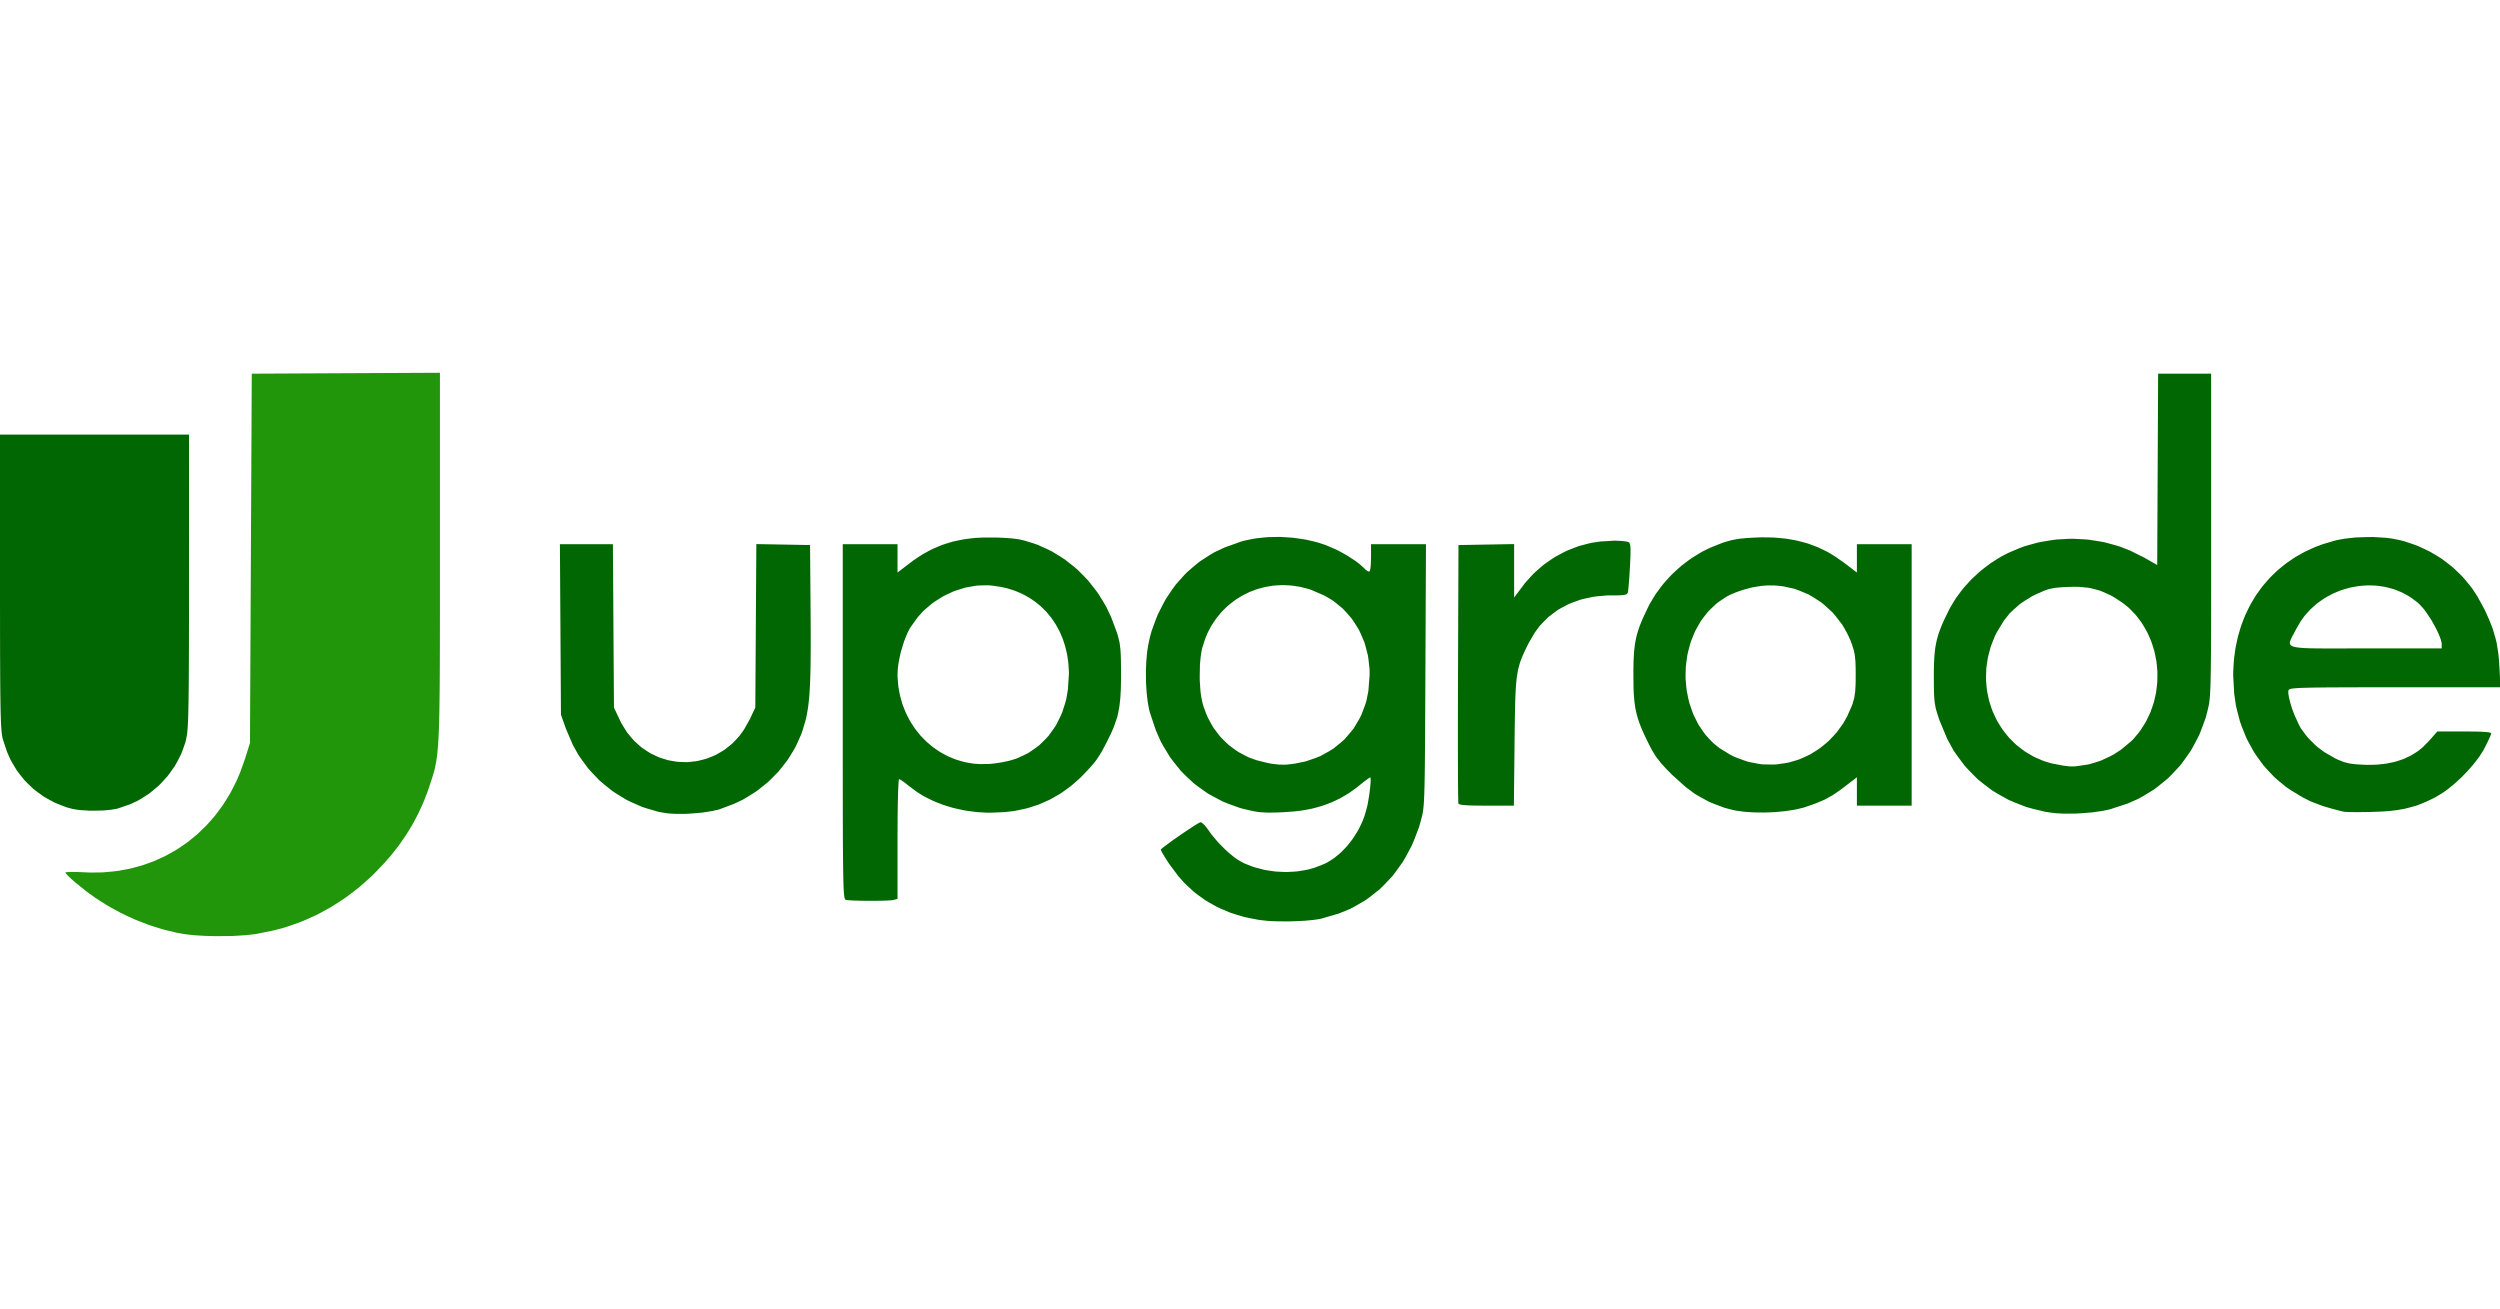
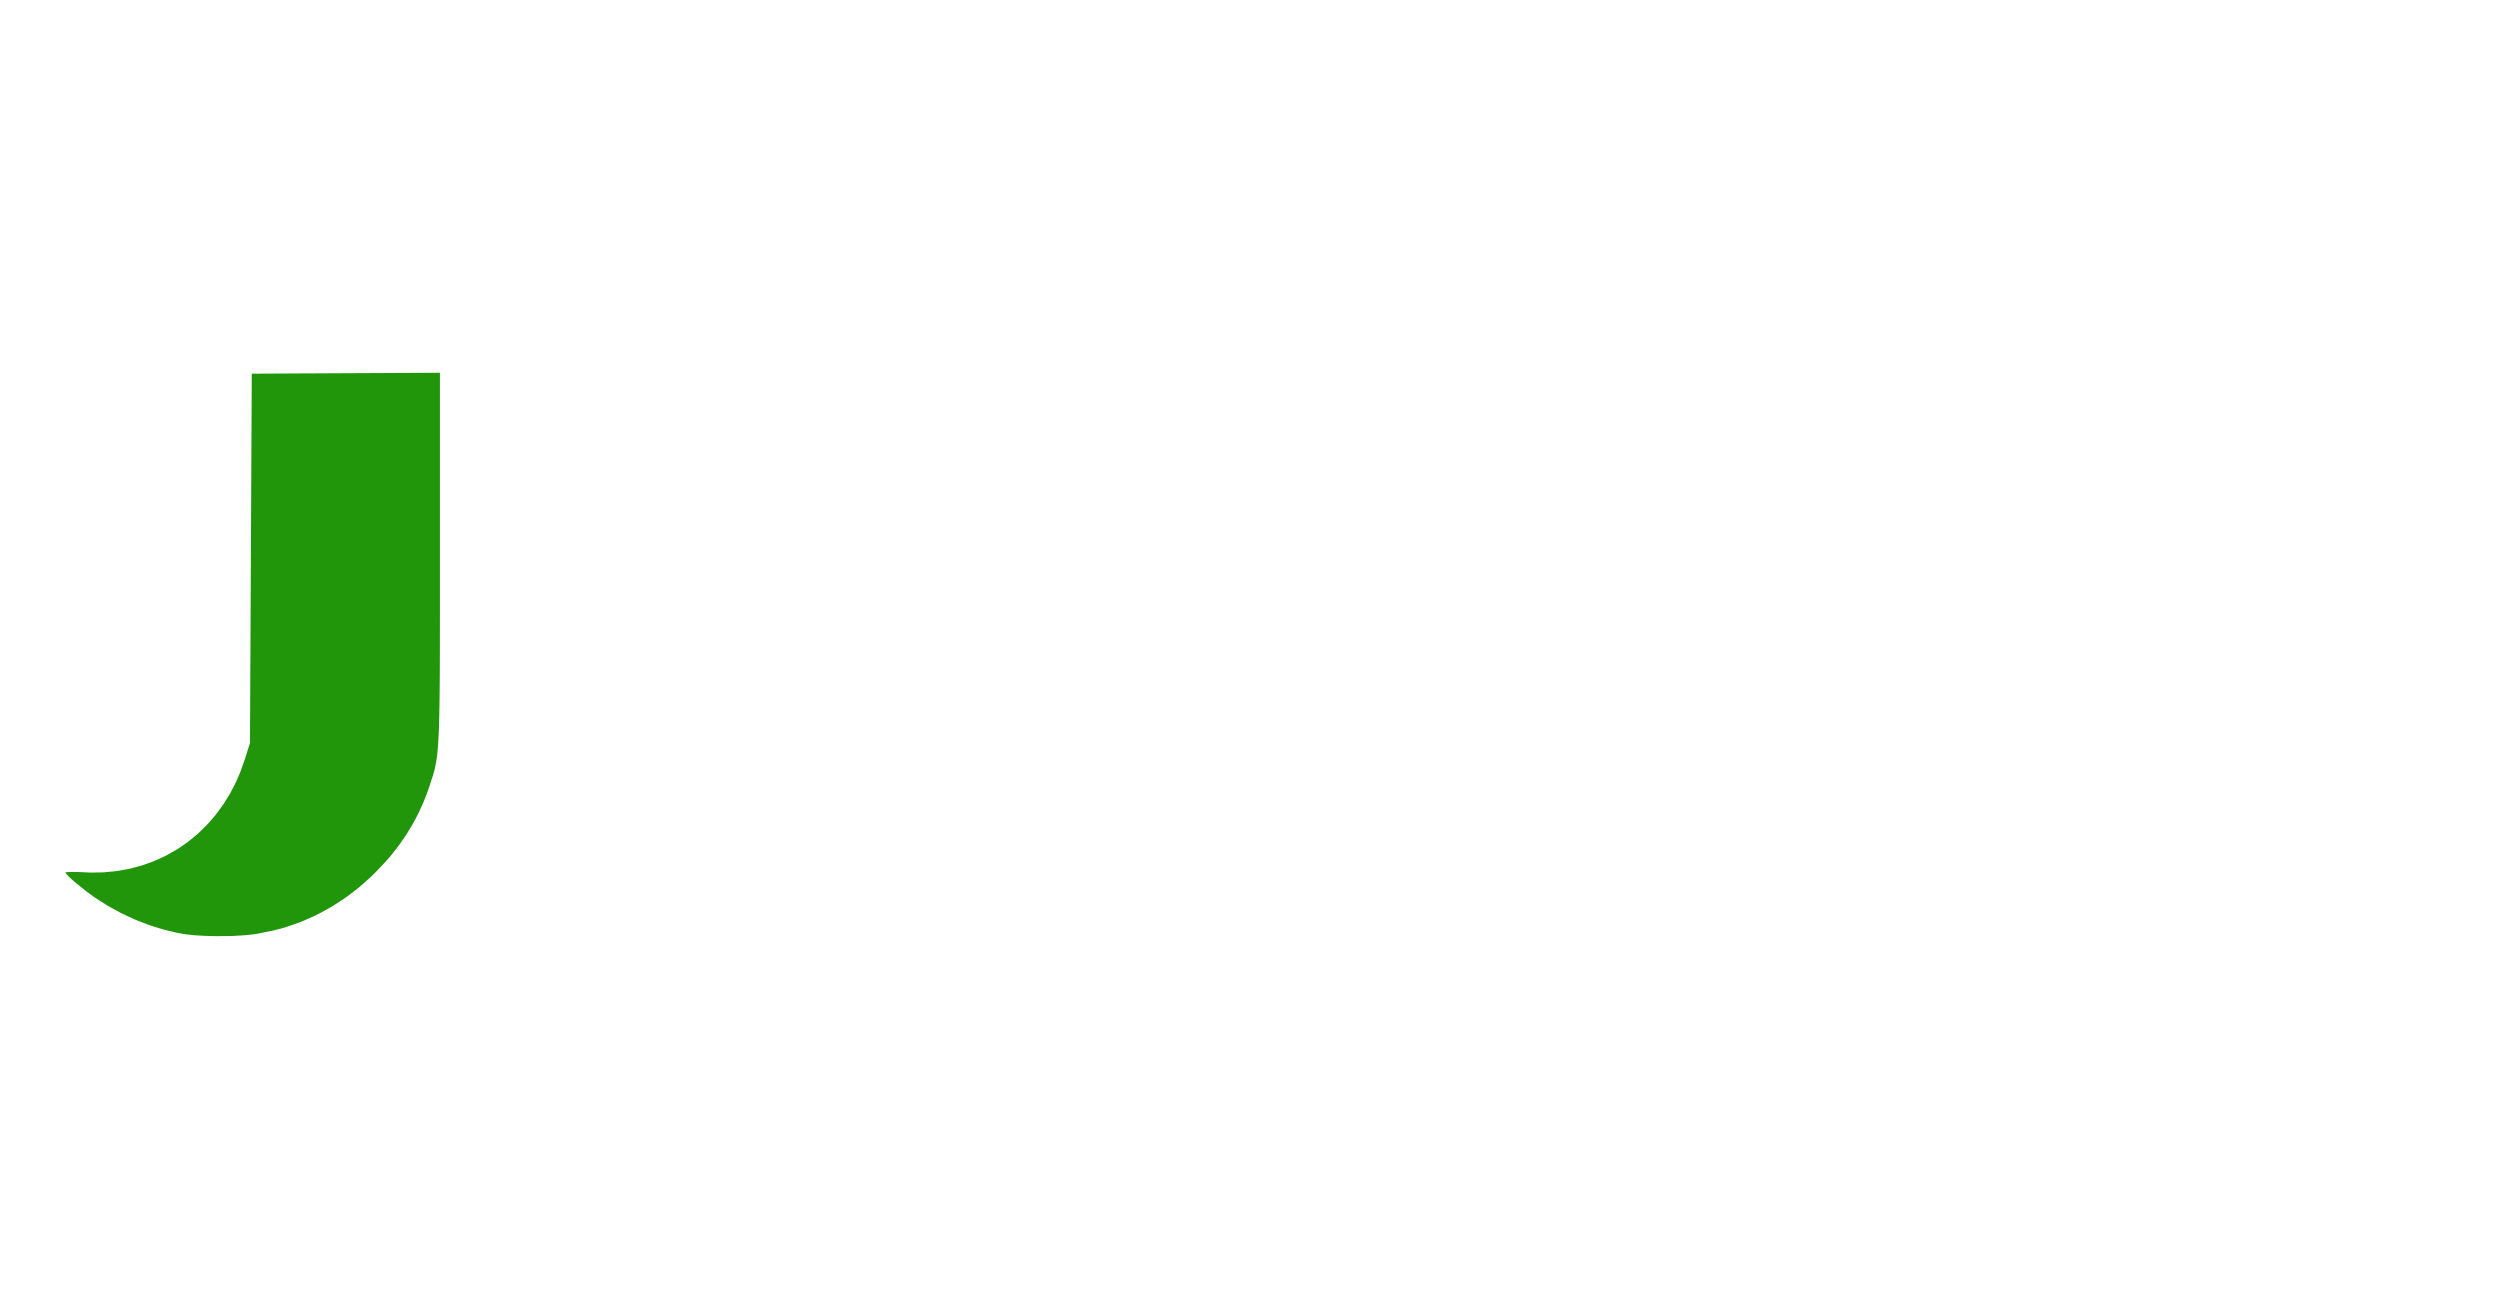
<svg xmlns="http://www.w3.org/2000/svg" viewBox="0 0 1415 741" preserveAspectRatio="xMidYMid meet" style="width: 100%; height: 100%;">
  <g>
-     <path d="M 725.09,303.92 L 729.85,304.22 L 732.23,304.41 L 736.92,305.08 L 739.25,305.46 L 743.75,306.50 L 745.96,307.06 L 750.17,308.45 L 756.03,310.94 L 757.76,311.80 L 761.13,313.67 L 762.77,314.62 L 765.79,316.57 L 767.24,317.53 L 769.67,319.38 L 772.38,321.86 L 772.90,322.44 L 773.97,323.18 L 774.22,323.32 L 774.65,323.46 L 775.13,323.42 L 775.25,323.34 L 775.47,322.62 L 775.57,322.18 L 775.75,320.85 L 775.82,320.13 L 775.93,318.37 L 776.00,315.44 L 776.00,308.00 L 807.10,308.00 L 806.77,382.25 L 806.76,384.54 L 806.74,388.92 L 806.73,391.07 L 806.71,395.18 L 806.69,399.21 L 806.65,406.52 L 806.63,410.05 L 806.60,416.40 L 806.58,419.47 L 806.54,424.94 L 806.52,427.57 L 806.47,432.24 L 806.45,434.48 L 806.39,438.43 L 806.36,440.32 L 806.30,443.62 L 806.27,445.19 L 806.19,447.92 L 806.15,449.22 L 806.05,451.46 L 806.01,452.52 L 805.90,454.34 L 805.84,455.21 L 805.71,456.70 L 805.64,457.40 L 805.48,458.63 L 805.33,459.81 L 804.93,461.71 L 804.20,464.50 L 803.17,468.16 L 800.55,475.04 L 799.15,478.41 L 795.82,484.67 L 794.07,487.72 L 790.05,493.32 L 787.97,496.04 L 783.31,500.94 L 780.91,503.30 L 775.65,507.47 L 772.95,509.46 L 767.12,512.86 L 764.14,514.46 L 757.79,517.05 L 747.72,519.98 L 746.84,520.17 L 744.66,520.50 L 743.50,520.66 L 740.87,520.92 L 738.15,521.17 L 731.97,521.44 L 728.86,521.53 L 722.77,521.46 L 721.31,521.42 L 718.60,521.28 L 717.29,521.19 L 715.00,520.95 L 712.13,520.59 L 706.62,519.52 L 703.90,518.92 L 698.72,517.35 L 696.17,516.51 L 691.32,514.47 L 688.94,513.38 L 684.42,510.86 L 682.20,509.53 L 678.03,506.53 L 675.98,504.97 L 672.15,501.49 L 670.28,499.69 L 666.81,495.74 L 661.99,489.29 L 661.30,488.27 L 660.05,486.32 L 659.46,485.39 L 658.47,483.76 L 658.01,483.00 L 657.39,481.87 L 657.00,480.94 L 657.00,480.89 L 657.22,480.64 L 657.37,480.49 L 657.85,480.07 L 658.39,479.62 L 660.11,478.30 L 661.05,477.60 L 663.35,475.93 L 664.55,475.07 L 667.15,473.25 L 668.46,472.34 L 671.08,470.57 L 672.36,469.70 L 674.70,468.17 L 675.81,467.45 L 677.60,466.35 L 678.00,466.12 L 678.64,465.76 L 679.34,465.42 L 679.53,465.35 L 680.13,465.64 L 680.47,465.84 L 681.32,466.62 L 681.77,467.06 L 682.78,468.24 L 684.37,470.38 L 685.54,472.08 L 688.46,475.59 L 689.98,477.33 L 693.29,480.64 L 694.95,482.22 L 698.21,484.91 L 699.01,485.52 L 700.52,486.56 L 702.60,487.80 L 704.36,488.70 L 708.11,490.18 L 710.01,490.86 L 713.97,491.92 L 715.97,492.40 L 720.07,493.03 L 722.13,493.30 L 726.28,493.51 L 728.35,493.56 L 732.46,493.34 L 734.50,493.17 L 738.50,492.52 L 740.47,492.14 L 744.26,491.06 L 749.61,488.95 L 751.02,488.27 L 753.77,486.57 L 755.13,485.66 L 757.74,483.53 L 759.02,482.42 L 761.45,479.93 L 762.64,478.64 L 764.84,475.84 L 765.90,474.41 L 767.83,471.37 L 768.76,469.82 L 770.37,466.60 L 771.13,464.96 L 772.39,461.61 L 773.81,456.50 L 774.17,454.83 L 774.79,451.11 L 775.08,449.25 L 775.50,445.75 L 775.59,444.93 L 775.71,443.46 L 775.76,442.77 L 775.80,441.64 L 775.80,441.13 L 775.75,440.44 L 775.56,440.00 L 775.48,440.00 L 774.89,440.36 L 774.54,440.59 L 773.52,441.33 L 772.96,441.73 L 771.63,442.76 L 769.43,444.51 L 767.92,445.74 L 764.84,447.96 L 763.28,449.03 L 760.09,450.94 L 758.48,451.86 L 755.15,453.46 L 753.47,454.23 L 749.97,455.54 L 748.20,456.16 L 744.51,457.19 L 742.63,457.67 L 738.71,458.43 L 736.72,458.78 L 732.55,459.27 L 725.96,459.74 L 724.64,459.79 L 722.32,459.87 L 721.21,459.90 L 719.24,459.92 L 717.34,459.93 L 714.22,459.77 L 712.72,459.66 L 709.88,459.21 L 705.20,458.17 L 701.83,457.32 L 695.43,455.01 L 692.29,453.75 L 686.39,450.67 L 683.51,449.03 L 678.14,445.22 L 675.53,443.22 L 670.75,438.72 L 668.43,436.38 L 664.26,431.22 L 662.26,428.57 L 658.74,422.80 L 657.07,419.84 L 654.26,413.49 L 650.86,403.38 L 650.48,401.99 L 649.87,398.82 L 649.59,397.17 L 649.17,393.59 L 648.98,391.77 L 648.74,387.93 L 648.65,386.00 L 648.60,382.05 L 648.59,380.08 L 648.73,376.18 L 648.82,374.24 L 649.14,370.53 L 649.33,368.71 L 649.84,365.33 L 650.81,360.80 L 651.74,357.36 L 654.10,350.87 L 655.37,347.69 L 658.38,341.75 L 659.96,338.86 L 663.58,333.50 L 665.47,330.90 L 669.69,326.15 L 671.87,323.85 L 676.66,319.74 L 679.13,317.77 L 684.46,314.31 L 687.19,312.67 L 693.04,309.91 L 702.36,306.56 L 704.42,305.97 L 708.80,305.08 L 711.02,304.69 L 715.64,304.20 L 717.96,304.01 L 722.71,303.92 M 564.00,304.24 L 565.28,304.29 L 567.56,304.39 L 568.65,304.44 L 570.61,304.57 L 572.50,304.70 L 575.64,305.11 L 577.15,305.34 L 579.97,306.01 L 584.50,307.40 L 587.31,308.36 L 592.69,310.78 L 595.33,312.08 L 600.36,315.14 L 602.82,316.75 L 607.46,320.40 L 609.72,322.30 L 613.92,326.50 L 615.96,328.67 L 619.68,333.38 L 621.48,335.79 L 624.68,340.96 L 626.21,343.60 L 628.86,349.19 L 632.16,358.00 L 632.67,359.65 L 633.39,362.49 L 633.71,363.92 L 634.10,367.03 L 634.18,367.87 L 634.30,369.77 L 634.35,370.76 L 634.42,373.06 L 634.45,374.27 L 634.48,377.07 L 634.50,382.00 L 634.50,384.30 L 634.43,388.39 L 634.38,390.36 L 634.18,393.88 L 634.06,395.59 L 633.71,398.69 L 633.51,400.20 L 632.97,403.03 L 632.39,405.81 L 630.52,411.15 L 629.99,412.51 L 628.72,415.36 L 626.46,419.96 L 625.89,421.06 L 624.87,423.00 L 624.38,423.93 L 623.45,425.58 L 622.53,427.17 L 620.74,429.84 L 619.80,431.14 L 617.60,433.74 L 617.00,434.42 L 615.65,435.88 L 613.32,438.31 L 611.55,440.13 L 607.87,443.42 L 606.01,445.00 L 602.13,447.83 L 600.17,449.18 L 596.09,451.55 L 594.02,452.68 L 589.73,454.59 L 587.56,455.49 L 583.05,456.95 L 580.77,457.62 L 576.04,458.63 L 573.65,459.08 L 568.69,459.64 L 561.00,459.98 L 558.77,459.98 L 554.35,459.73 L 552.16,459.56 L 547.84,458.98 L 545.69,458.65 L 541.51,457.74 L 539.43,457.26 L 535.42,456.05 L 533.44,455.41 L 529.63,453.91 L 527.76,453.12 L 524.19,451.34 L 522.45,450.41 L 519.17,448.36 L 514.61,444.99 L 513.95,444.44 L 512.66,443.44 L 512.04,442.96 L 510.94,442.17 L 510.42,441.81 L 509.62,441.31 L 508.89,441.00 L 508.83,441.00 L 508.71,441.67 L 508.65,442.11 L 508.54,443.60 L 508.49,444.44 L 508.39,446.67 L 508.34,447.87 L 508.26,450.76 L 508.22,452.27 L 508.15,455.74 L 508.12,457.54 L 508.07,461.51 L 508.05,463.54 L 508.02,467.93 L 508.00,474.88 L 508.00,508.77 L 505.75,509.37 L 505.59,509.41 L 505.05,509.49 L 504.75,509.53 L 503.97,509.59 L 503.12,509.66 L 500.83,509.75 L 499.61,509.79 L 496.79,509.84 L 495.34,509.85 L 492.29,509.86 L 490.77,509.86 L 487.79,509.82 L 486.34,509.79 L 483.73,509.71 L 482.51,509.66 L 480.57,509.54 L 480.14,509.51 L 479.46,509.43 L 479.16,509.40 L 478.75,509.31 L 478.54,509.26 L 478.20,508.74 L 478.12,508.55 L 477.98,507.96 L 477.91,507.63 L 477.78,506.70 L 477.72,506.18 L 477.61,504.82 L 477.56,504.07 L 477.47,502.20 L 477.43,501.19 L 477.35,498.72 L 477.32,497.40 L 477.26,494.26 L 477.23,492.59 L 477.18,488.69 L 477.16,486.64 L 477.12,481.89 L 477.10,479.41 L 477.07,473.75 L 477.06,470.79 L 477.04,464.12 L 477.04,462.39 L 477.03,458.72 L 477.03,456.85 L 477.02,452.90 L 477.02,450.89 L 477.01,446.66 L 477.01,444.50 L 477.01,439.96 L 477.01,437.66 L 477.00,432.81 L 477.00,430.35 L 477.00,425.18 L 477.00,422.55 L 477.00,417.06 L 477.00,408.43 L 477.00,308.00 L 508.00,308.00 L 508.00,324.04 L 515.25,318.51 L 516.99,317.18 L 520.53,314.81 L 522.30,313.68 L 525.93,311.70 L 527.76,310.75 L 531.51,309.14 L 533.41,308.38 L 537.33,307.13 L 539.31,306.55 L 543.43,305.66 L 545.52,305.25 L 549.87,304.69 L 552.08,304.45 L 556.71,304.23 M 443.30,308.22 L 458.50,308.50 L 458.80,347.50 L 458.82,350.16 L 458.84,355.13 L 458.86,357.55 L 458.86,362.06 L 458.87,364.26 L 458.85,368.35 L 458.84,370.34 L 458.81,374.03 L 458.79,375.83 L 458.72,379.16 L 458.69,380.79 L 458.60,383.79 L 458.55,385.25 L 458.43,387.96 L 458.37,389.28 L 458.22,391.72 L 458.06,394.10 L 457.63,398.21 L 457.40,400.18 L 456.82,403.65 L 456.51,405.33 L 455.75,408.42 L 454.41,412.91 L 453.52,415.55 L 451.26,420.64 L 450.06,423.15 L 447.19,427.92 L 445.69,430.26 L 442.26,434.67 L 440.49,436.83 L 436.56,440.82 L 434.54,442.77 L 430.16,446.30 L 427.91,448.01 L 423.13,451.03 L 420.69,452.48 L 415.55,454.94 L 407.50,457.96 L 406.52,458.26 L 404.19,458.80 L 402.98,459.06 L 400.31,459.50 L 397.56,459.92 L 391.56,460.43 L 388.57,460.63 L 382.86,460.64 L 381.50,460.61 L 379.01,460.45 L 377.82,460.35 L 375.76,460.04 L 372.56,459.45 L 366.39,457.66 L 363.35,456.67 L 357.53,454.11 L 354.67,452.74 L 349.27,449.46 L 346.62,447.73 L 341.71,443.78 L 339.31,441.73 L 334.94,437.17 L 332.82,434.82 L 329.05,429.70 L 327.25,427.07 L 324.15,421.45 L 320.32,412.50 L 317.50,404.50 L 317.21,356.25 L 316.91,308.00 L 346.91,308.00 L 347.20,354.25 L 347.50,400.50 L 350.68,407.22 L 351.64,409.23 L 353.86,412.88 L 355.01,414.64 L 357.60,417.78 L 358.93,419.29 L 361.83,421.93 L 363.32,423.18 L 366.48,425.32 L 368.08,426.32 L 371.45,427.96 L 373.15,428.71 L 376.66,429.84 L 378.43,430.34 L 382.04,430.97 L 383.85,431.22 L 387.50,431.35 L 389.32,431.35 L 392.96,430.97 L 394.77,430.72 L 398.34,429.84 L 400.11,429.34 L 403.55,427.96 L 405.26,427.20 L 408.52,425.32 L 410.13,424.31 L 413.17,421.93 L 414.65,420.67 L 417.40,417.78 L 418.74,416.27 L 421.14,412.88 L 424.32,407.22 L 427.50,400.50 L 427.80,354.22 L 428.09,307.95 M 1251.50,305.86 L 1251.50,311.31 L 1251.50,313.99 L 1251.50,319.10 L 1251.50,321.62 L 1251.50,326.40 L 1251.50,328.75 L 1251.50,333.21 L 1251.49,335.40 L 1251.49,339.56 L 1251.49,341.60 L 1251.49,345.46 L 1251.48,347.36 L 1251.48,350.94 L 1251.47,352.70 L 1251.47,356.02 L 1251.46,359.27 L 1251.43,365.01 L 1251.42,367.77 L 1251.38,372.59 L 1251.36,374.90 L 1251.31,378.91 L 1251.29,380.82 L 1251.22,384.11 L 1251.19,385.68 L 1251.10,388.34 L 1251.06,389.60 L 1250.95,391.74 L 1250.90,392.75 L 1250.77,394.46 L 1250.71,395.27 L 1250.56,396.65 L 1250.40,397.97 L 1250.00,400.02 L 1249.27,403.00 L 1248.36,406.46 L 1245.94,413.02 L 1244.64,416.24 L 1241.46,422.29 L 1239.78,425.24 L 1235.89,430.73 L 1233.87,433.40 L 1229.31,438.27 L 1226.96,440.63 L 1221.79,444.85 L 1219.13,446.87 L 1213.40,450.38 L 1210.46,452.05 L 1204.20,454.81 L 1194.28,458.05 L 1193.20,458.33 L 1190.74,458.82 L 1189.46,459.06 L 1186.70,459.46 L 1183.87,459.84 L 1177.78,460.31 L 1174.74,460.49 L 1168.91,460.52 L 1167.51,460.50 L 1164.91,460.36 L 1163.65,460.28 L 1161.43,460.02 L 1157.64,459.48 L 1150.39,457.72 L 1146.83,456.74 L 1140.08,454.10 L 1136.77,452.68 L 1130.57,449.21 L 1127.54,447.37 L 1121.94,443.11 L 1119.22,440.89 L 1114.28,435.88 L 1111.90,433.28 L 1107.66,427.57 L 1105.63,424.63 L 1102.16,418.26 L 1097.86,408.00 L 1097.47,406.87 L 1096.83,404.94 L 1096.53,404.02 L 1096.04,402.37 L 1095.59,400.76 L 1095.06,397.71 L 1094.96,396.91 L 1094.80,395.13 L 1094.74,394.21 L 1094.65,392.07 L 1094.62,390.94 L 1094.58,388.27 L 1094.55,383.50 L 1094.54,381.27 L 1094.60,377.35 L 1094.64,375.47 L 1094.82,372.10 L 1094.93,370.47 L 1095.26,367.51 L 1095.46,366.06 L 1095.99,363.34 L 1096.28,361.99 L 1097.04,359.35 L 1097.45,358.02 L 1098.48,355.30 L 1099.02,353.91 L 1100.34,350.95 L 1102.70,346.07 L 1103.70,344.07 L 1106.03,340.20 L 1107.24,338.29 L 1109.97,334.61 L 1111.38,332.80 L 1114.47,329.36 L 1116.06,327.68 L 1119.47,324.51 L 1121.21,322.97 L 1124.89,320.12 L 1126.76,318.73 L 1130.67,316.23 L 1132.66,315.03 L 1136.76,312.91 L 1143.09,310.21 L 1145.98,309.14 L 1151.90,307.50 L 1154.88,306.76 L 1160.92,305.78 L 1163.95,305.36 L 1170.04,305.02 L 1173.09,304.93 L 1179.16,305.23 L 1182.19,305.45 L 1188.17,306.39 L 1191.15,306.93 L 1196.97,308.50 L 1199.85,309.35 L 1205.44,311.54 L 1213.48,315.52 L 1220.98,319.80 L 1221.24,265.65 L 1221.50,211.50 L 1251.50,211.50 M 1001.83,304.19 L 1004.19,304.26 L 1008.72,304.65 L 1010.95,304.89 L 1015.24,305.62 L 1017.36,306.04 L 1021.44,307.12 L 1023.46,307.70 L 1027.35,309.14 L 1029.28,309.91 L 1033.02,311.71 L 1034.87,312.66 L 1038.47,314.83 L 1043.75,318.51 L 1051.00,324.04 L 1051.00,308.00 L 1082.00,308.00 L 1082.00,456.00 L 1051.00,456.00 L 1051.00,439.94 L 1044.40,445.00 L 1043.40,445.77 L 1041.58,447.12 L 1040.69,447.76 L 1039.02,448.91 L 1037.37,450.02 L 1034.18,451.81 L 1032.56,452.67 L 1028.94,454.21 L 1027.97,454.60 L 1025.85,455.38 L 1022.31,456.61 L 1020.94,457.07 L 1017.77,457.85 L 1016.12,458.22 L 1012.51,458.80 L 1010.66,459.07 L 1006.76,459.46 L 1004.79,459.63 L 1000.77,459.82 L 998.76,459.88 L 994.78,459.86 L 992.81,459.82 L 989.03,459.58 L 987.18,459.44 L 983.77,458.98 L 982.12,458.73 L 979.23,458.05 L 976.02,457.18 L 970.13,454.97 L 967.25,453.78 L 961.84,450.83 L 959.18,449.24 L 954.04,445.41 L 946.40,438.53 L 945.44,437.57 L 943.77,435.86 L 942.97,435.03 L 941.57,433.52 L 940.23,432.04 L 938.12,429.36 L 937.12,428.01 L 935.37,425.14 L 934.93,424.39 L 934.05,422.73 L 932.65,419.96 L 931.78,418.19 L 930.30,415.01 L 929.60,413.47 L 928.44,410.62 L 927.89,409.22 L 927.01,406.54 L 926.60,405.20 L 925.96,402.51 L 925.67,401.15 L 925.24,398.30 L 925.05,396.83 L 924.79,393.64 L 924.68,391.99 L 924.56,388.29 L 924.50,382.00 L 924.50,379.72 L 924.56,375.71 L 924.61,373.79 L 924.79,370.37 L 924.90,368.72 L 925.24,365.72 L 925.43,364.25 L 925.96,361.51 L 926.25,360.15 L 927.00,357.49 L 927.41,356.16 L 928.42,353.42 L 928.96,352.03 L 930.27,349.05 L 932.60,344.13 L 933.63,342.03 L 936.04,337.98 L 937.30,335.98 L 940.12,332.16 L 941.58,330.28 L 944.77,326.73 L 946.42,324.99 L 949.94,321.75 L 951.75,320.17 L 955.57,317.27 L 957.51,315.87 L 961.57,313.35 L 963.63,312.14 L 967.91,310.04 L 974.50,307.40 L 976.11,306.85 L 978.98,306.03 L 980.41,305.66 L 983.30,305.12 L 984.80,304.89 L 988.23,304.56 L 989.15,304.49 L 991.17,304.37 L 994.55,304.22 L 997.05,304.13 M 1349.64,304.34 L 1351.18,304.47 L 1354.06,304.86 L 1357.94,305.63 L 1360.62,306.29 L 1365.78,308.02 L 1368.33,308.94 L 1373.18,311.17 L 1375.57,312.35 L 1380.09,315.06 L 1382.31,316.48 L 1386.48,319.66 L 1388.51,321.31 L 1392.30,324.93 L 1394.14,326.80 L 1397.52,330.85 L 1399.16,332.93 L 1402.10,337.38 L 1406.01,344.50 L 1406.77,346.08 L 1408.10,349.02 L 1408.74,350.46 L 1409.84,353.20 L 1410.89,355.90 L 1412.39,361.04 L 1413.06,363.62 L 1413.93,369.05 L 1414.12,370.45 L 1414.40,373.44 L 1414.72,378.25 L 1415.26,389.00 L 1352.25,389.00 L 1346.10,389.00 L 1343.12,389.00 L 1337.66,389.01 L 1335.01,389.01 L 1330.20,389.02 L 1327.87,389.03 L 1323.67,389.05 L 1321.64,389.06 L 1318.00,389.08 L 1316.25,389.09 L 1313.14,389.13 L 1311.65,389.14 L 1309.02,389.19 L 1307.77,389.21 L 1305.59,389.26 L 1304.55,389.29 L 1302.77,389.35 L 1301.93,389.38 L 1300.52,389.46 L 1299.85,389.50 L 1298.76,389.59 L 1298.25,389.63 L 1297.45,389.74 L 1296.70,389.85 L 1295.88,390.11 L 1295.33,390.59 L 1295.22,390.87 L 1295.18,391.81 L 1295.19,392.34 L 1295.38,393.68 L 1295.49,394.39 L 1295.86,396.04 L 1296.07,396.90 L 1296.60,398.76 L 1297.17,400.65 L 1298.66,404.66 L 1301.20,410.22 L 1302.21,412.11 L 1304.94,415.84 L 1306.40,417.67 L 1309.85,421.11 L 1311.65,422.78 L 1315.58,425.70 L 1321.74,429.26 L 1323.15,429.92 L 1325.53,430.89 L 1326.69,431.32 L 1328.93,431.91 L 1330.08,432.17 L 1332.69,432.50 L 1333.38,432.57 L 1334.94,432.68 L 1337.56,432.82 L 1339.61,432.91 L 1343.52,432.85 L 1345.44,432.78 L 1349.10,432.40 L 1350.89,432.16 L 1354.30,431.46 L 1355.97,431.06 L 1359.13,430.03 L 1360.67,429.47 L 1363.58,428.11 L 1365.01,427.39 L 1367.67,425.71 L 1368.97,424.83 L 1371.40,422.82 L 1374.76,419.43 L 1379.50,414.03 L 1394.75,414.01 L 1396.06,414.01 L 1398.41,414.03 L 1399.54,414.04 L 1401.55,414.07 L 1402.51,414.09 L 1404.17,414.15 L 1404.96,414.19 L 1406.30,414.27 L 1406.92,414.32 L 1407.93,414.42 L 1408.40,414.48 L 1409.09,414.61 L 1409.39,414.68 L 1409.77,414.84 L 1410.00,415.10 L 1410.00,415.26 L 1409.71,416.10 L 1409.52,416.59 L 1408.91,417.98 L 1408.57,418.73 L 1407.72,420.49 L 1406.28,423.35 L 1405.65,424.57 L 1404.03,427.13 L 1403.17,428.43 L 1401.16,431.09 L 1400.11,432.43 L 1397.80,435.11 L 1396.62,436.44 L 1394.10,439.04 L 1392.82,440.32 L 1390.18,442.75 L 1388.85,443.94 L 1386.18,446.11 L 1384.85,447.15 L 1382.23,448.97 L 1378.48,451.21 L 1377.04,451.96 L 1374.29,453.27 L 1372.92,453.90 L 1370.26,454.99 L 1367.60,456.02 L 1362.19,457.48 L 1360.80,457.80 L 1357.90,458.32 L 1356.42,458.56 L 1353.27,458.93 L 1351.66,459.09 L 1348.18,459.33 L 1342.50,459.55 L 1340.58,459.60 L 1336.91,459.64 L 1335.13,459.66 L 1332.02,459.65 L 1330.58,459.64 L 1328.38,459.57 L 1327.91,459.55 L 1327.19,459.50 L 1326.87,459.47 L 1326.50,459.41 L 1324.78,459.00 L 1321.65,458.20 L 1320.13,457.80 L 1317.34,456.99 L 1314.61,456.17 L 1309.88,454.39 L 1307.59,453.47 L 1303.33,451.31 L 1296.86,447.39 L 1294.27,445.68 L 1289.49,441.78 L 1287.18,439.76 L 1282.98,435.29 L 1280.95,433.00 L 1277.35,428.02 L 1275.63,425.47 L 1272.65,420.04 L 1271.25,417.27 L 1268.93,411.43 L 1267.85,408.46 L 1266.22,402.27 L 1265.49,399.13 L 1264.56,392.64 L 1264.00,382.63 L 1264.00,380.24 L 1264.26,375.57 L 1264.43,373.25 L 1265.01,368.73 L 1265.35,366.49 L 1266.26,362.14 L 1266.76,359.98 L 1267.99,355.80 L 1268.65,353.73 L 1270.18,349.74 L 1270.99,347.77 L 1272.83,343.97 L 1273.79,342.10 L 1275.91,338.51 L 1277.02,336.74 L 1279.43,333.37 L 1280.67,331.72 L 1283.36,328.58 L 1284.73,327.04 L 1287.69,324.14 L 1289.19,322.73 L 1292.41,320.08 L 1294.04,318.80 L 1297.50,316.42 L 1299.26,315.26 L 1302.96,313.16 L 1304.84,312.15 L 1308.78,310.33 L 1310.77,309.46 L 1314.93,307.94 L 1321.41,306.02 L 1322.66,305.70 L 1325.47,305.17 L 1326.91,304.92 L 1330.01,304.55 L 1333.17,304.21 L 1339.88,303.98 L 1343.23,303.95 M 106.99,328.75 L 106.98,333.14 L 106.98,341.26 L 106.98,345.22 L 106.97,352.52 L 106.96,356.07 L 106.95,362.59 L 106.94,365.75 L 106.92,371.54 L 106.91,374.34 L 106.88,379.45 L 106.87,381.92 L 106.84,386.38 L 106.82,388.54 L 106.77,392.42 L 106.75,394.28 L 106.70,397.62 L 106.67,399.22 L 106.61,402.06 L 106.58,403.43 L 106.50,405.82 L 106.47,406.96 L 106.38,408.96 L 106.34,409.91 L 106.24,411.55 L 106.19,412.33 L 106.08,413.67 L 106.02,414.31 L 105.89,415.39 L 105.46,417.90 L 104.91,420.25 L 103.30,424.81 L 102.42,427.05 L 100.20,431.34 L 99.02,433.44 L 96.25,437.41 L 94.80,439.34 L 91.53,442.92 L 89.85,444.65 L 86.15,447.78 L 84.26,449.28 L 80.19,451.90 L 78.11,453.13 L 73.73,455.18 L 66.87,457.55 L 66.06,457.76 L 64.11,458.11 L 63.08,458.28 L 60.80,458.52 L 58.46,458.74 L 53.32,458.85 L 50.75,458.85 L 45.89,458.54 L 44.74,458.43 L 42.66,458.14 L 41.67,457.97 L 40.00,457.57 L 37.59,456.90 L 33.02,455.15 L 30.78,454.20 L 26.57,451.92 L 24.52,450.71 L 20.70,447.93 L 18.84,446.48 L 15.45,443.22 L 13.81,441.54 L 10.86,437.85 L 9.45,435.95 L 6.99,431.85 L 5.82,429.75 L 3.87,425.28 L 1.54,418.17 L 1.38,417.53 L 1.10,415.81 L 1.03,415.33 L 0.91,414.19 L 0.85,413.59 L 0.74,412.17 L 0.69,411.42 L 0.60,409.68 L 0.55,408.76 L 0.47,406.64 L 0.43,405.52 L 0.36,402.97 L 0.33,401.63 L 0.27,398.60 L 0.25,397.02 L 0.20,393.45 L 0.18,391.59 L 0.14,387.44 L 0.12,385.29 L 0.09,380.50 L 0.08,378.02 L 0.05,372.55 L 0.04,369.72 L 0.03,363.51 L 0.02,360.31 L 0.01,353.31 L 0.01,349.71 L 0.00,341.87 L 0.00,329.11 L 0.00,246.00 L 107.00,246.00 M 916.33,306.10 L 917.23,306.14 L 918.85,306.29 L 919.61,306.37 L 920.79,306.56 L 921.88,306.90 L 922.16,307.08 L 922.53,307.88 L 922.61,308.14 L 922.73,308.82 L 922.78,309.19 L 922.85,310.13 L 922.87,310.65 L 922.88,311.91 L 922.88,312.58 L 922.85,314.20 L 922.82,315.06 L 922.74,317.09 L 922.56,320.64 L 922.47,322.41 L 922.25,325.77 L 922.14,327.40 L 921.92,330.24 L 921.82,331.56 L 921.62,333.56 L 921.57,333.99 L 921.48,334.64 L 921.37,335.25 L 921.26,335.62 L 920.80,336.15 L 920.51,336.38 L 919.45,336.68 L 918.82,336.81 L 916.87,336.94 L 916.31,336.96 L 914.97,336.99 L 912.59,337.00 L 909.83,337.00 L 904.56,337.45 L 901.97,337.75 L 897.05,338.79 L 894.64,339.39 L 890.10,341.01 L 887.88,341.89 L 883.75,344.07 L 881.73,345.23 L 878.02,347.97 L 876.22,349.40 L 872.96,352.67 L 871.39,354.37 L 868.60,358.17 L 864.97,364.44 L 864.08,366.25 L 862.61,369.37 L 861.92,370.88 L 860.82,373.67 L 860.31,375.07 L 859.51,377.95 L 859.14,379.44 L 858.60,382.81 L 858.47,383.71 L 858.26,385.65 L 858.16,386.66 L 858.00,388.87 L 857.92,390.01 L 857.79,392.53 L 857.73,393.84 L 857.63,396.72 L 857.58,398.21 L 857.50,401.51 L 857.47,403.22 L 857.41,406.98 L 857.38,408.92 L 857.32,413.20 L 857.24,420.25 L 856.86,456.00 L 839.97,456.00 L 837.44,455.98 L 836.23,455.97 L 834.13,455.93 L 833.13,455.91 L 831.42,455.85 L 830.61,455.81 L 829.27,455.72 L 828.64,455.67 L 827.64,455.55 L 827.18,455.49 L 826.49,455.34 L 826.18,455.26 L 825.78,455.07 L 825.61,454.97 L 825.46,454.75 L 825.44,454.71 L 825.41,454.25 L 825.40,453.96 L 825.37,453.02 L 825.36,452.49 L 825.33,451.11 L 825.32,450.36 L 825.29,448.54 L 825.28,447.59 L 825.26,445.37 L 825.25,444.22 L 825.24,441.63 L 825.23,440.29 L 825.22,437.35 L 825.21,435.84 L 825.20,432.57 L 825.19,430.90 L 825.19,427.33 L 825.18,425.52 L 825.18,421.68 L 825.18,417.77 L 825.18,409.25 L 825.18,404.88 L 825.20,395.59 L 825.24,381.00 L 825.50,308.50 L 857.00,307.95 L 857.00,338.20 L 861.58,332.11 L 863.13,330.04 L 866.53,326.24 L 868.28,324.40 L 872.05,321.06 L 873.97,319.46 L 878.06,316.60 L 880.14,315.23 L 884.51,312.88 L 886.73,311.76 L 891.34,309.93 L 893.67,309.08 L 898.49,307.79 L 900.92,307.21 L 905.90,306.48 L 913.50,306.03 L 914.46,306.03 M 1169.91,332.22 L 1168.85,332.27 L 1167.00,332.38 L 1166.12,332.44 L 1164.56,332.58 L 1163.07,332.73 L 1160.60,333.21 L 1159.40,333.49 L 1157.03,334.33 L 1152.85,336.18 L 1150.25,337.42 L 1145.60,340.31 L 1143.36,341.83 L 1139.41,345.31 L 1137.52,347.12 L 1134.26,351.19 L 1130.13,357.98 L 1129.10,360.04 L 1127.45,364.19 L 1126.69,366.28 L 1125.57,370.47 L 1125.08,372.56 L 1124.46,376.74 L 1124.22,378.83 L 1124.09,382.97 L 1124.09,385.03 L 1124.44,389.08 L 1124.67,391.10 L 1125.48,395.03 L 1125.93,396.98 L 1127.17,400.77 L 1127.84,402.64 L 1129.49,406.23 L 1130.37,407.99 L 1132.42,411.35 L 1133.49,413.00 L 1135.92,416.09 L 1137.19,417.60 L 1139.98,420.39 L 1141.42,421.75 L 1144.55,424.19 L 1146.16,425.37 L 1149.62,427.44 L 1151.39,428.43 L 1155.15,430.08 L 1157.07,430.85 L 1161.12,432.05 L 1167.50,433.30 L 1168.84,433.48 L 1170.79,433.69 L 1171.70,433.78 L 1173.29,433.79 L 1174.11,433.77 L 1176.02,433.56 L 1176.55,433.49 L 1177.79,433.31 L 1178.45,433.21 L 1180.00,432.97 L 1182.27,432.62 L 1186.99,431.21 L 1189.36,430.40 L 1194.04,428.21 L 1196.33,427.03 L 1200.61,424.24 L 1206.22,419.56 L 1207.68,418.10 L 1210.27,414.98 L 1211.51,413.38 L 1213.66,410.01 L 1214.68,408.30 L 1216.41,404.74 L 1217.22,402.94 L 1218.52,399.23 L 1219.12,397.36 L 1220.00,393.54 L 1220.38,391.62 L 1220.85,387.74 L 1221.03,385.79 L 1221.09,381.89 L 1221.07,379.94 L 1220.72,376.07 L 1220.50,374.14 L 1219.75,370.33 L 1219.33,368.44 L 1218.19,364.75 L 1217.57,362.92 L 1216.04,359.39 L 1215.23,357.64 L 1213.31,354.31 L 1212.31,352.67 L 1210.02,349.58 L 1208.83,348.08 L 1206.16,345.28 L 1204.78,343.92 L 1201.75,341.45 L 1196.79,338.18 L 1194.62,336.95 L 1190.50,335.09 L 1188.44,334.26 L 1184.28,333.15 L 1182.16,332.68 L 1177.59,332.23 L 1176.41,332.16 L 1173.91,332.12 M 722.35,331.34 L 720.73,331.47 L 717.53,331.97 L 715.95,332.27 L 712.85,333.08 L 711.31,333.53 L 708.33,334.65 L 706.85,335.25 L 704.01,336.66 L 702.61,337.41 L 699.92,339.10 L 698.60,339.98 L 696.10,341.95 L 694.87,342.97 L 692.57,345.19 L 691.45,346.34 L 689.37,348.81 L 688.36,350.08 L 686.53,352.79 L 685.65,354.17 L 684.08,357.10 L 683.33,358.60 L 682.06,361.74 L 680.49,366.69 L 680.25,367.61 L 679.86,369.82 L 679.68,370.97 L 679.41,373.55 L 679.17,376.19 L 679.05,382.00 L 679.05,384.91 L 679.41,390.45 L 679.53,391.77 L 679.86,394.18 L 680.49,397.31 L 681.09,399.61 L 682.71,403.96 L 683.59,406.09 L 685.74,410.04 L 686.88,411.97 L 689.52,415.51 L 690.90,417.22 L 694.01,420.31 L 695.61,421.79 L 699.15,424.40 L 700.96,425.64 L 704.89,427.74 L 706.90,428.72 L 711.19,430.28 L 718.00,431.97 L 719.72,432.27 L 722.71,432.63 L 724.17,432.77 L 726.92,432.80 L 728.31,432.77 L 731.20,432.44 L 732.70,432.24 L 736.12,431.56 L 739.09,430.93 L 744.62,429.02 L 747.31,427.95 L 752.24,425.22 L 754.63,423.76 L 758.92,420.28 L 760.98,418.45 L 764.56,414.30 L 766.27,412.14 L 769.10,407.37 L 770.41,404.92 L 772.43,399.62 L 773.34,396.90 L 774.50,391.12 L 775.20,382.00 L 775.20,379.16 L 774.62,373.70 L 774.24,371.01 L 772.92,365.89 L 772.18,363.38 L 770.16,358.65 L 769.07,356.35 L 766.39,352.07 L 764.97,350.00 L 761.67,346.23 L 759.94,344.41 L 756.05,341.21 L 754.03,339.68 L 749.58,337.08 L 742.34,333.94 L 740.66,333.37 L 737.30,332.49 L 735.62,332.10 L 732.27,331.59 L 730.60,331.37 L 727.28,331.21 L 725.62,331.17 M 999.91,331.37 L 996.98,331.62 L 992.57,332.32 L 991.48,332.54 L 989.06,333.17 L 987.84,333.50 L 985.37,334.27 L 984.16,334.67 L 981.94,335.50 L 979.20,336.69 L 977.11,337.76 L 973.30,340.32 L 971.47,341.67 L 968.19,344.76 L 966.62,346.36 L 963.87,349.89 L 962.56,351.71 L 960.33,355.60 L 959.28,357.59 L 957.58,361.78 L 956.79,363.90 L 955.61,368.30 L 955.09,370.52 L 954.43,375.05 L 954.17,377.33 L 954.04,381.92 L 954.04,384.21 L 954.44,388.78 L 954.70,391.06 L 955.62,395.54 L 956.14,397.75 L 957.59,402.05 L 958.37,404.18 L 960.34,408.23 L 961.39,410.21 L 963.88,413.93 L 965.20,415.75 L 968.21,419.06 L 969.79,420.66 L 973.33,423.49 L 979.23,427.12 L 981.81,428.42 L 986.96,430.34 L 989.54,431.19 L 994.72,432.21 L 997.31,432.61 L 1002.56,432.73 L 1005.20,432.68 L 1010.57,431.92 L 1012.67,431.53 L 1016.76,430.33 L 1018.78,429.65 L 1022.67,427.90 L 1024.59,426.96 L 1028.23,424.71 L 1030.02,423.52 L 1033.37,420.81 L 1035.00,419.39 L 1038.00,416.26 L 1039.45,414.65 L 1042.06,411.14 L 1043.31,409.34 L 1045.47,405.51 L 1048.16,399.42 L 1048.60,398.22 L 1049.24,395.99 L 1049.52,394.85 L 1049.90,392.40 L 1050.06,391.11 L 1050.23,387.97 L 1050.26,387.13 L 1050.30,385.22 L 1050.32,382.00 L 1050.32,380.84 L 1050.30,378.78 L 1050.29,377.79 L 1050.23,376.03 L 1050.17,374.33 L 1049.90,371.60 L 1049.74,370.30 L 1049.24,368.01 L 1048.16,364.58 L 1047.62,363.11 L 1046.38,360.29 L 1045.73,358.91 L 1044.27,356.25 L 1042.76,353.64 L 1039.16,348.95 L 1037.27,346.70 L 1033.00,342.78 L 1030.79,340.92 L 1025.97,337.83 L 1023.50,336.39 L 1018.24,334.21 L 1015.56,333.23 L 1009.98,332.02 L 1008.57,331.77 L 1005.70,331.49 L 1004.27,331.37 L 1001.36,331.35 M 555.23,331.33 L 552.97,331.45 L 548.47,332.18 L 546.23,332.62 L 541.84,333.99 L 539.66,334.74 L 535.47,336.69 L 533.41,337.74 L 529.50,340.23 L 527.59,341.54 L 524.06,344.53 L 522.35,346.08 L 519.27,349.53 L 515.27,355.16 L 514.80,355.95 L 513.87,357.79 L 513.42,358.75 L 512.54,360.88 L 511.68,363.07 L 510.22,367.90 L 509.55,370.34 L 508.61,375.12 L 508.42,376.27 L 508.17,378.45 L 508.02,381.41 L 508.02,383.27 L 508.31,386.91 L 508.49,388.71 L 509.12,392.23 L 509.47,393.96 L 510.42,397.33 L 510.93,399.00 L 512.19,402.20 L 512.85,403.79 L 514.40,406.81 L 515.20,408.30 L 517.02,411.13 L 517.96,412.52 L 520.02,415.13 L 521.08,416.41 L 523.38,418.78 L 524.56,419.94 L 527.07,422.07 L 528.35,423.10 L 531.06,424.96 L 532.44,425.85 L 535.33,427.42 L 536.79,428.16 L 539.84,429.43 L 541.38,430.02 L 544.57,430.96 L 546.18,431.38 L 549.50,431.98 L 551.17,432.23 L 554.59,432.47 L 559.81,432.40 L 560.82,432.33 L 563.11,432.07 L 564.28,431.92 L 566.68,431.52 L 567.87,431.31 L 570.09,430.84 L 571.16,430.60 L 572.92,430.10 L 575.39,429.33 L 579.98,427.22 L 582.21,426.08 L 586.29,423.26 L 588.26,421.77 L 591.78,418.30 L 593.46,416.49 L 596.39,412.43 L 597.78,410.34 L 600.08,405.75 L 601.15,403.39 L 602.78,398.32 L 603.51,395.73 L 604.43,390.25 L 604.99,381.61 L 604.98,379.91 L 604.78,376.58 L 604.64,374.93 L 604.18,371.73 L 603.92,370.14 L 603.20,367.08 L 602.82,365.56 L 601.87,362.64 L 601.36,361.20 L 600.18,358.44 L 599.56,357.08 L 598.15,354.48 L 597.42,353.20 L 595.80,350.78 L 594.96,349.59 L 593.13,347.35 L 592.19,346.25 L 590.16,344.21 L 589.13,343.21 L 586.91,341.37 L 585.77,340.48 L 583.37,338.85 L 582.15,338.07 L 579.58,336.66 L 578.27,335.99 L 575.53,334.82 L 574.14,334.27 L 571.24,333.34 L 569.77,332.91 L 566.72,332.23 L 562.00,331.52 L 559.75,331.28 M 1336.59,331.56 L 1334.90,331.72 L 1331.57,332.31 L 1329.91,332.64 L 1326.64,333.58 L 1325.02,334.09 L 1321.87,335.37 L 1320.30,336.05 L 1317.29,337.67 L 1315.81,338.51 L 1312.98,340.45 L 1311.59,341.46 L 1308.99,343.72 L 1307.72,344.89 L 1305.37,347.46 L 1304.23,348.78 L 1302.19,351.65 L 1299.49,356.29 L 1298.75,357.76 L 1297.46,360.14 L 1296.88,361.24 L 1296.21,362.95 L 1296.10,363.34 L 1296.06,364.01 L 1296.08,364.33 L 1296.34,364.87 L 1296.51,365.13 L 1297.11,365.55 L 1297.46,365.75 L 1298.46,366.08 L 1299.01,366.23 L 1300.46,366.46 L 1301.24,366.57 L 1303.18,366.73 L 1304.22,366.80 L 1306.70,366.90 L 1308.02,366.94 L 1311.11,366.99 L 1312.73,367.01 L 1316.46,367.02 L 1318.41,367.03 L 1322.84,367.02 L 1325.15,367.02 L 1330.33,367.01 L 1339.00,367.00 L 1382.00,367.00 L 1382.00,364.08 L 1381.66,362.61 L 1381.44,361.81 L 1380.72,359.92 L 1380.32,358.94 L 1379.31,356.78 L 1378.77,355.69 L 1377.54,353.42 L 1376.28,351.14 L 1373.45,346.87 L 1372.75,345.87 L 1371.37,344.13 L 1369.43,342.04 L 1368.14,340.85 L 1365.38,338.78 L 1363.97,337.79 L 1361.02,336.12 L 1359.52,335.34 L 1356.41,334.06 L 1354.84,333.47 L 1351.60,332.59 L 1349.98,332.19 L 1346.66,331.69 L 1344.99,331.48 L 1341.63,331.35 L 1339.95,331.32 Z" fill="rgba(1,103,2,1)" />
    <path d="M 102.92,528.45 L 100.20,527.96 L 94.77,526.67 L 92.06,525.98 L 86.69,524.31 L 84.01,523.43 L 78.72,521.39 L 76.09,520.33 L 70.92,517.94 L 68.36,516.70 L 63.34,513.97 L 60.85,512.57 L 56.02,509.52 L 53.62,507.95 L 49.00,504.60 L 42.35,499.24 L 41.62,498.60 L 40.27,497.39 L 39.63,496.80 L 38.57,495.76 L 38.09,495.27 L 37.42,494.53 L 37.00,493.88 L 37.00,493.83 L 37.22,493.74 L 37.37,493.70 L 37.86,493.64 L 38.42,493.58 L 40.21,493.53 L 41.21,493.51 L 43.69,493.55 L 47.94,493.72 L 50.59,493.86 L 55.81,493.82 L 58.40,493.75 L 63.49,493.29 L 66.01,493.02 L 70.95,492.16 L 73.41,491.69 L 78.19,490.44 L 80.56,489.77 L 85.17,488.14 L 87.45,487.27 L 91.88,485.27 L 94.06,484.23 L 98.28,481.86 L 100.36,480.64 L 104.36,477.93 L 106.34,476.53 L 110.10,473.47 L 111.96,471.91 L 115.47,468.53 L 117.20,466.80 L 120.46,463.10 L 122.05,461.21 L 125.03,457.20 L 126.48,455.16 L 129.16,450.86 L 130.47,448.67 L 132.84,444.08 L 133.99,441.75 L 136.04,436.88 L 138.74,429.28 L 141.49,420.50 L 141.99,316.00 L 142.50,211.50 L 195.75,211.24 L 249.00,210.98 L 249.00,314.86 L 249.00,318.42 L 249.00,325.20 L 249.00,328.54 L 249.00,334.89 L 249.00,338.01 L 249.00,343.95 L 249.00,346.87 L 248.99,352.41 L 248.99,355.13 L 248.98,360.29 L 248.98,362.82 L 248.97,367.62 L 248.96,369.97 L 248.95,374.42 L 248.94,376.60 L 248.92,380.71 L 248.91,382.73 L 248.88,386.53 L 248.87,388.39 L 248.83,391.89 L 248.81,393.60 L 248.77,396.82 L 248.75,398.40 L 248.70,401.35 L 248.65,404.24 L 248.52,409.29 L 248.45,411.71 L 248.28,415.92 L 248.18,417.93 L 247.96,421.42 L 247.84,423.09 L 247.57,426.00 L 247.42,427.39 L 247.08,429.85 L 246.90,431.04 L 246.49,433.18 L 246.07,435.27 L 244.99,439.06 L 242.98,445.22 L 242.21,447.51 L 240.50,451.98 L 239.61,454.20 L 237.66,458.51 L 236.66,460.65 L 234.46,464.82 L 233.34,466.88 L 230.89,470.92 L 229.63,472.92 L 226.93,476.83 L 225.54,478.78 L 222.57,482.58 L 221.05,484.47 L 217.81,488.17 L 212.63,493.63 L 210.27,495.99 L 205.36,500.38 L 202.88,502.52 L 197.74,506.46 L 195.14,508.38 L 189.77,511.88 L 187.06,513.57 L 181.49,516.62 L 178.67,518.08 L 172.90,520.66 L 169.99,521.89 L 164.03,524.00 L 161.03,524.99 L 154.90,526.62 L 145.52,528.53 L 144.13,528.75 L 140.92,529.12 L 139.26,529.29 L 135.61,529.53 L 131.89,529.76 L 123.87,529.85 L 121.87,529.85 L 117.94,529.76 L 116.00,529.70 L 112.31,529.49 L 110.50,529.37 L 107.22,529.05 L 105.64,528.88 Z" fill="rgba(34,150,11,1)" />
  </g>
</svg>